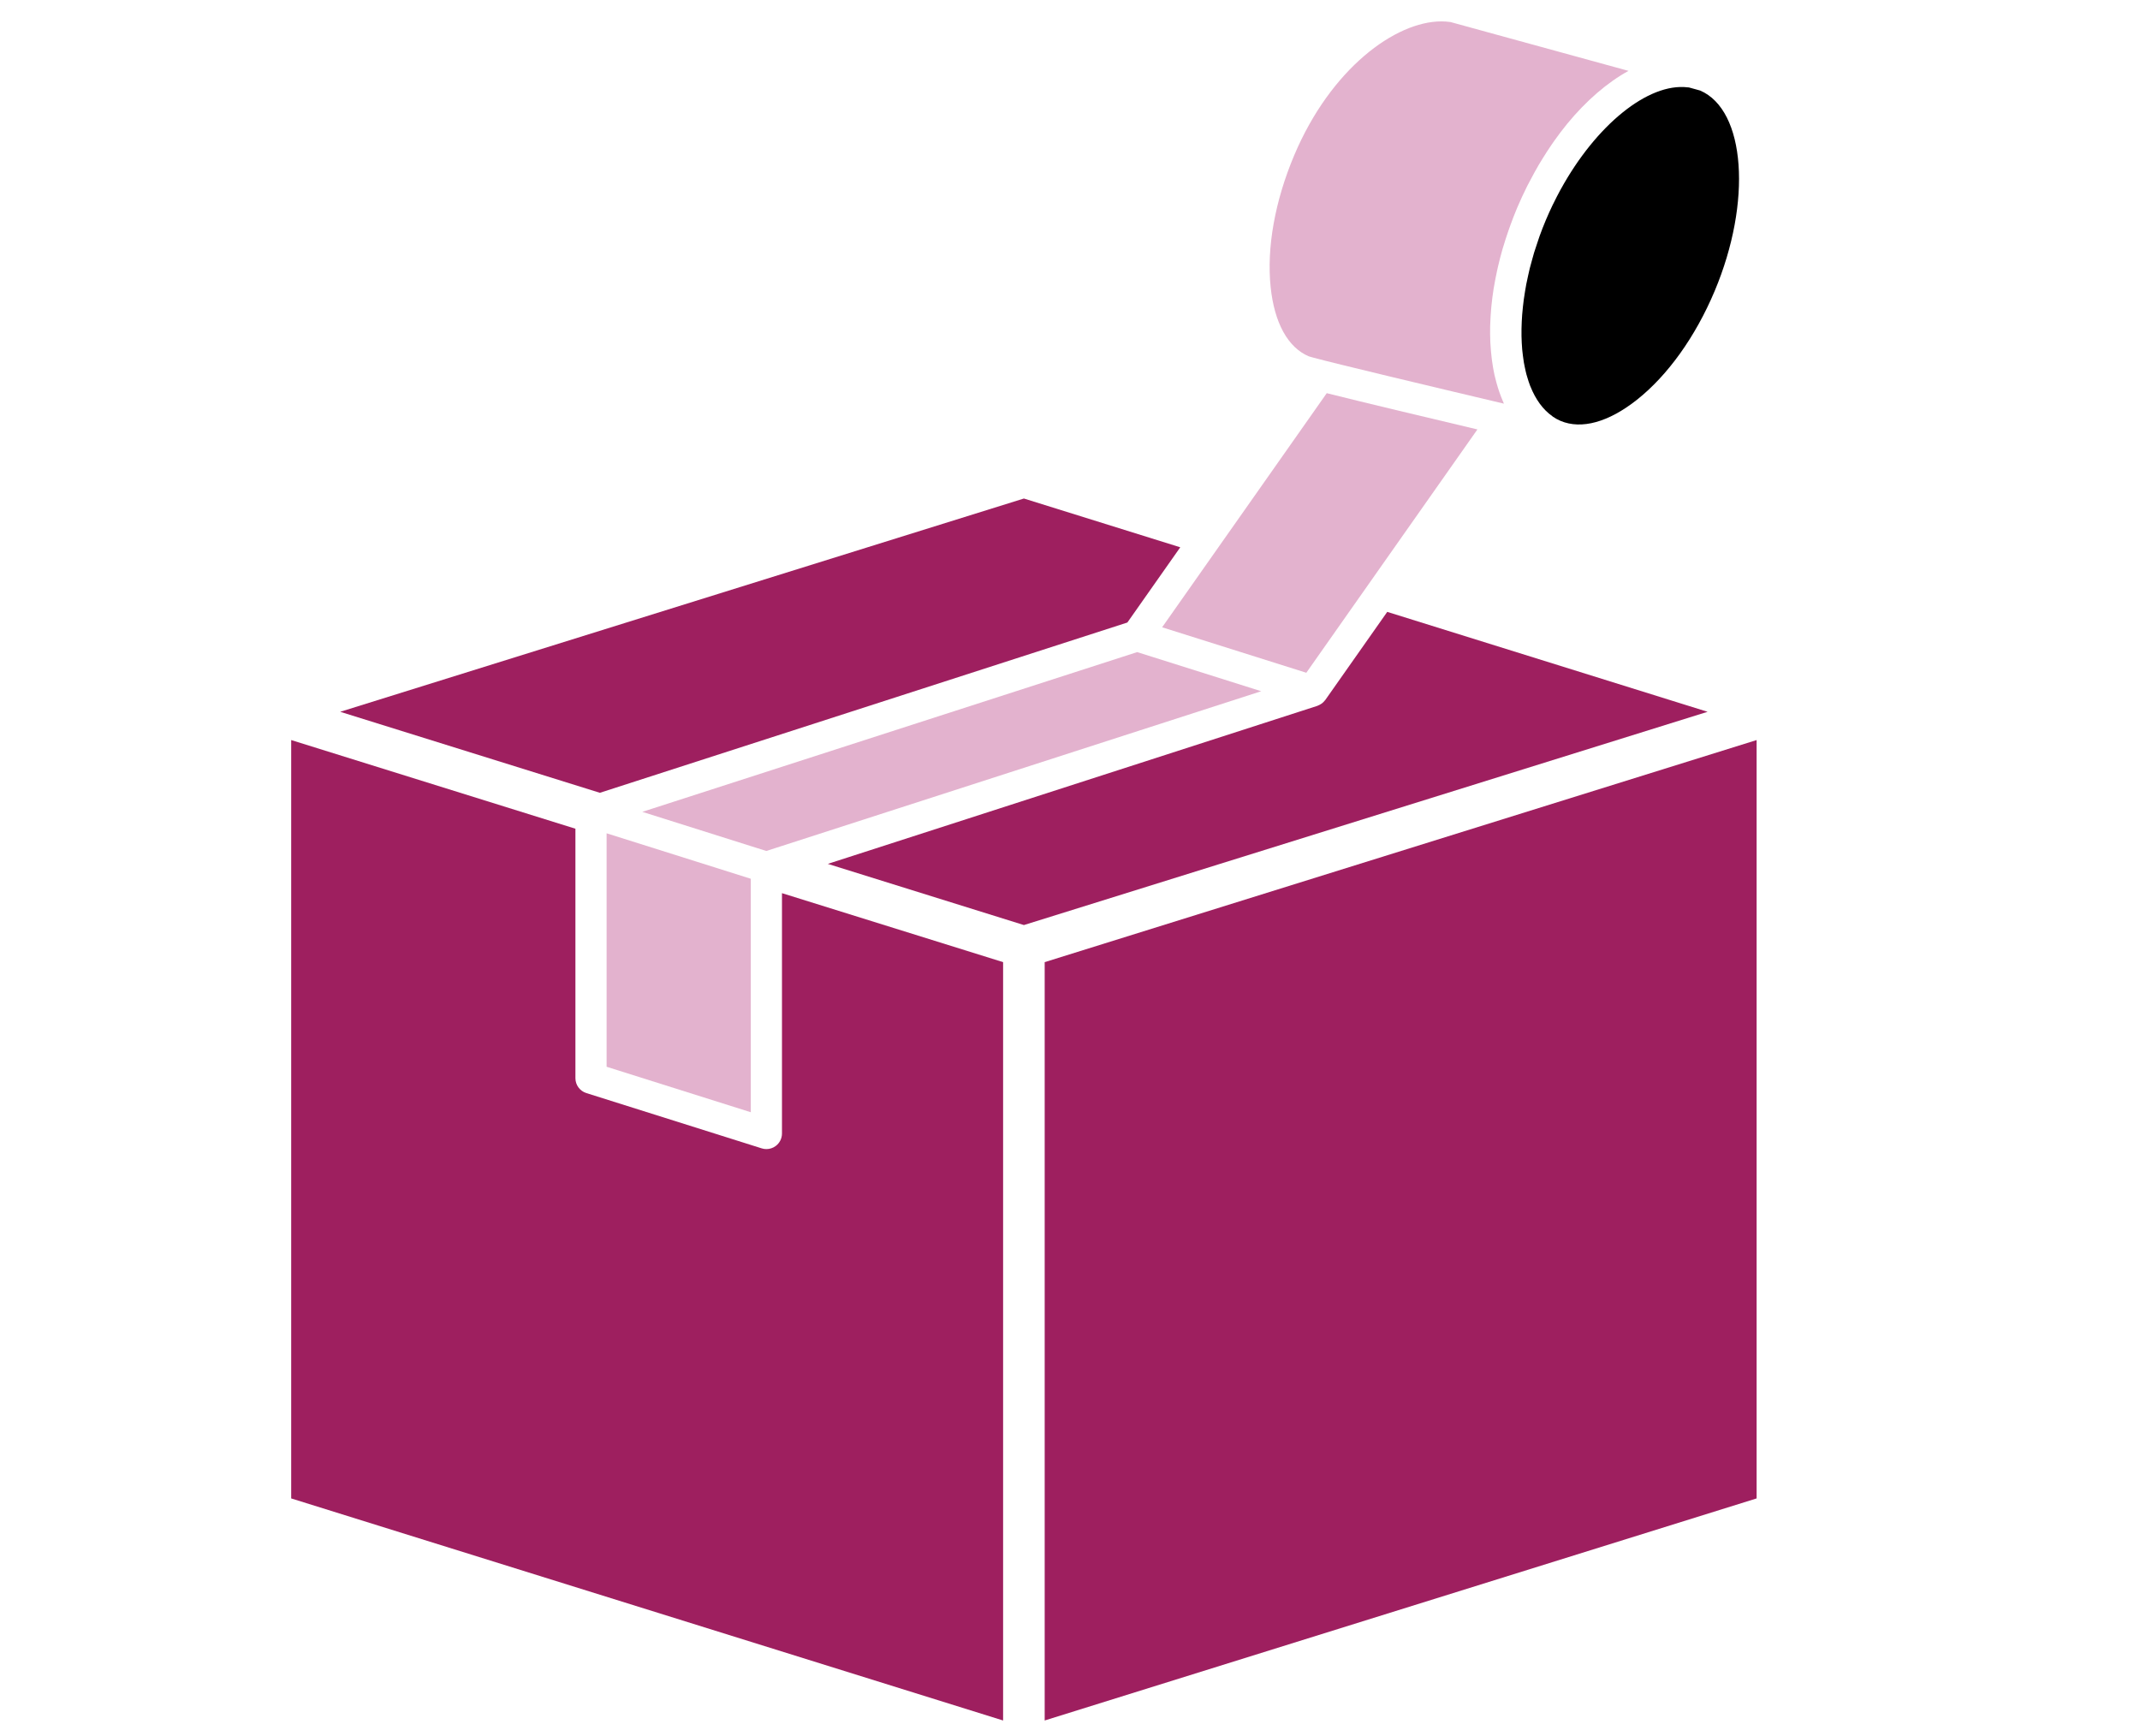
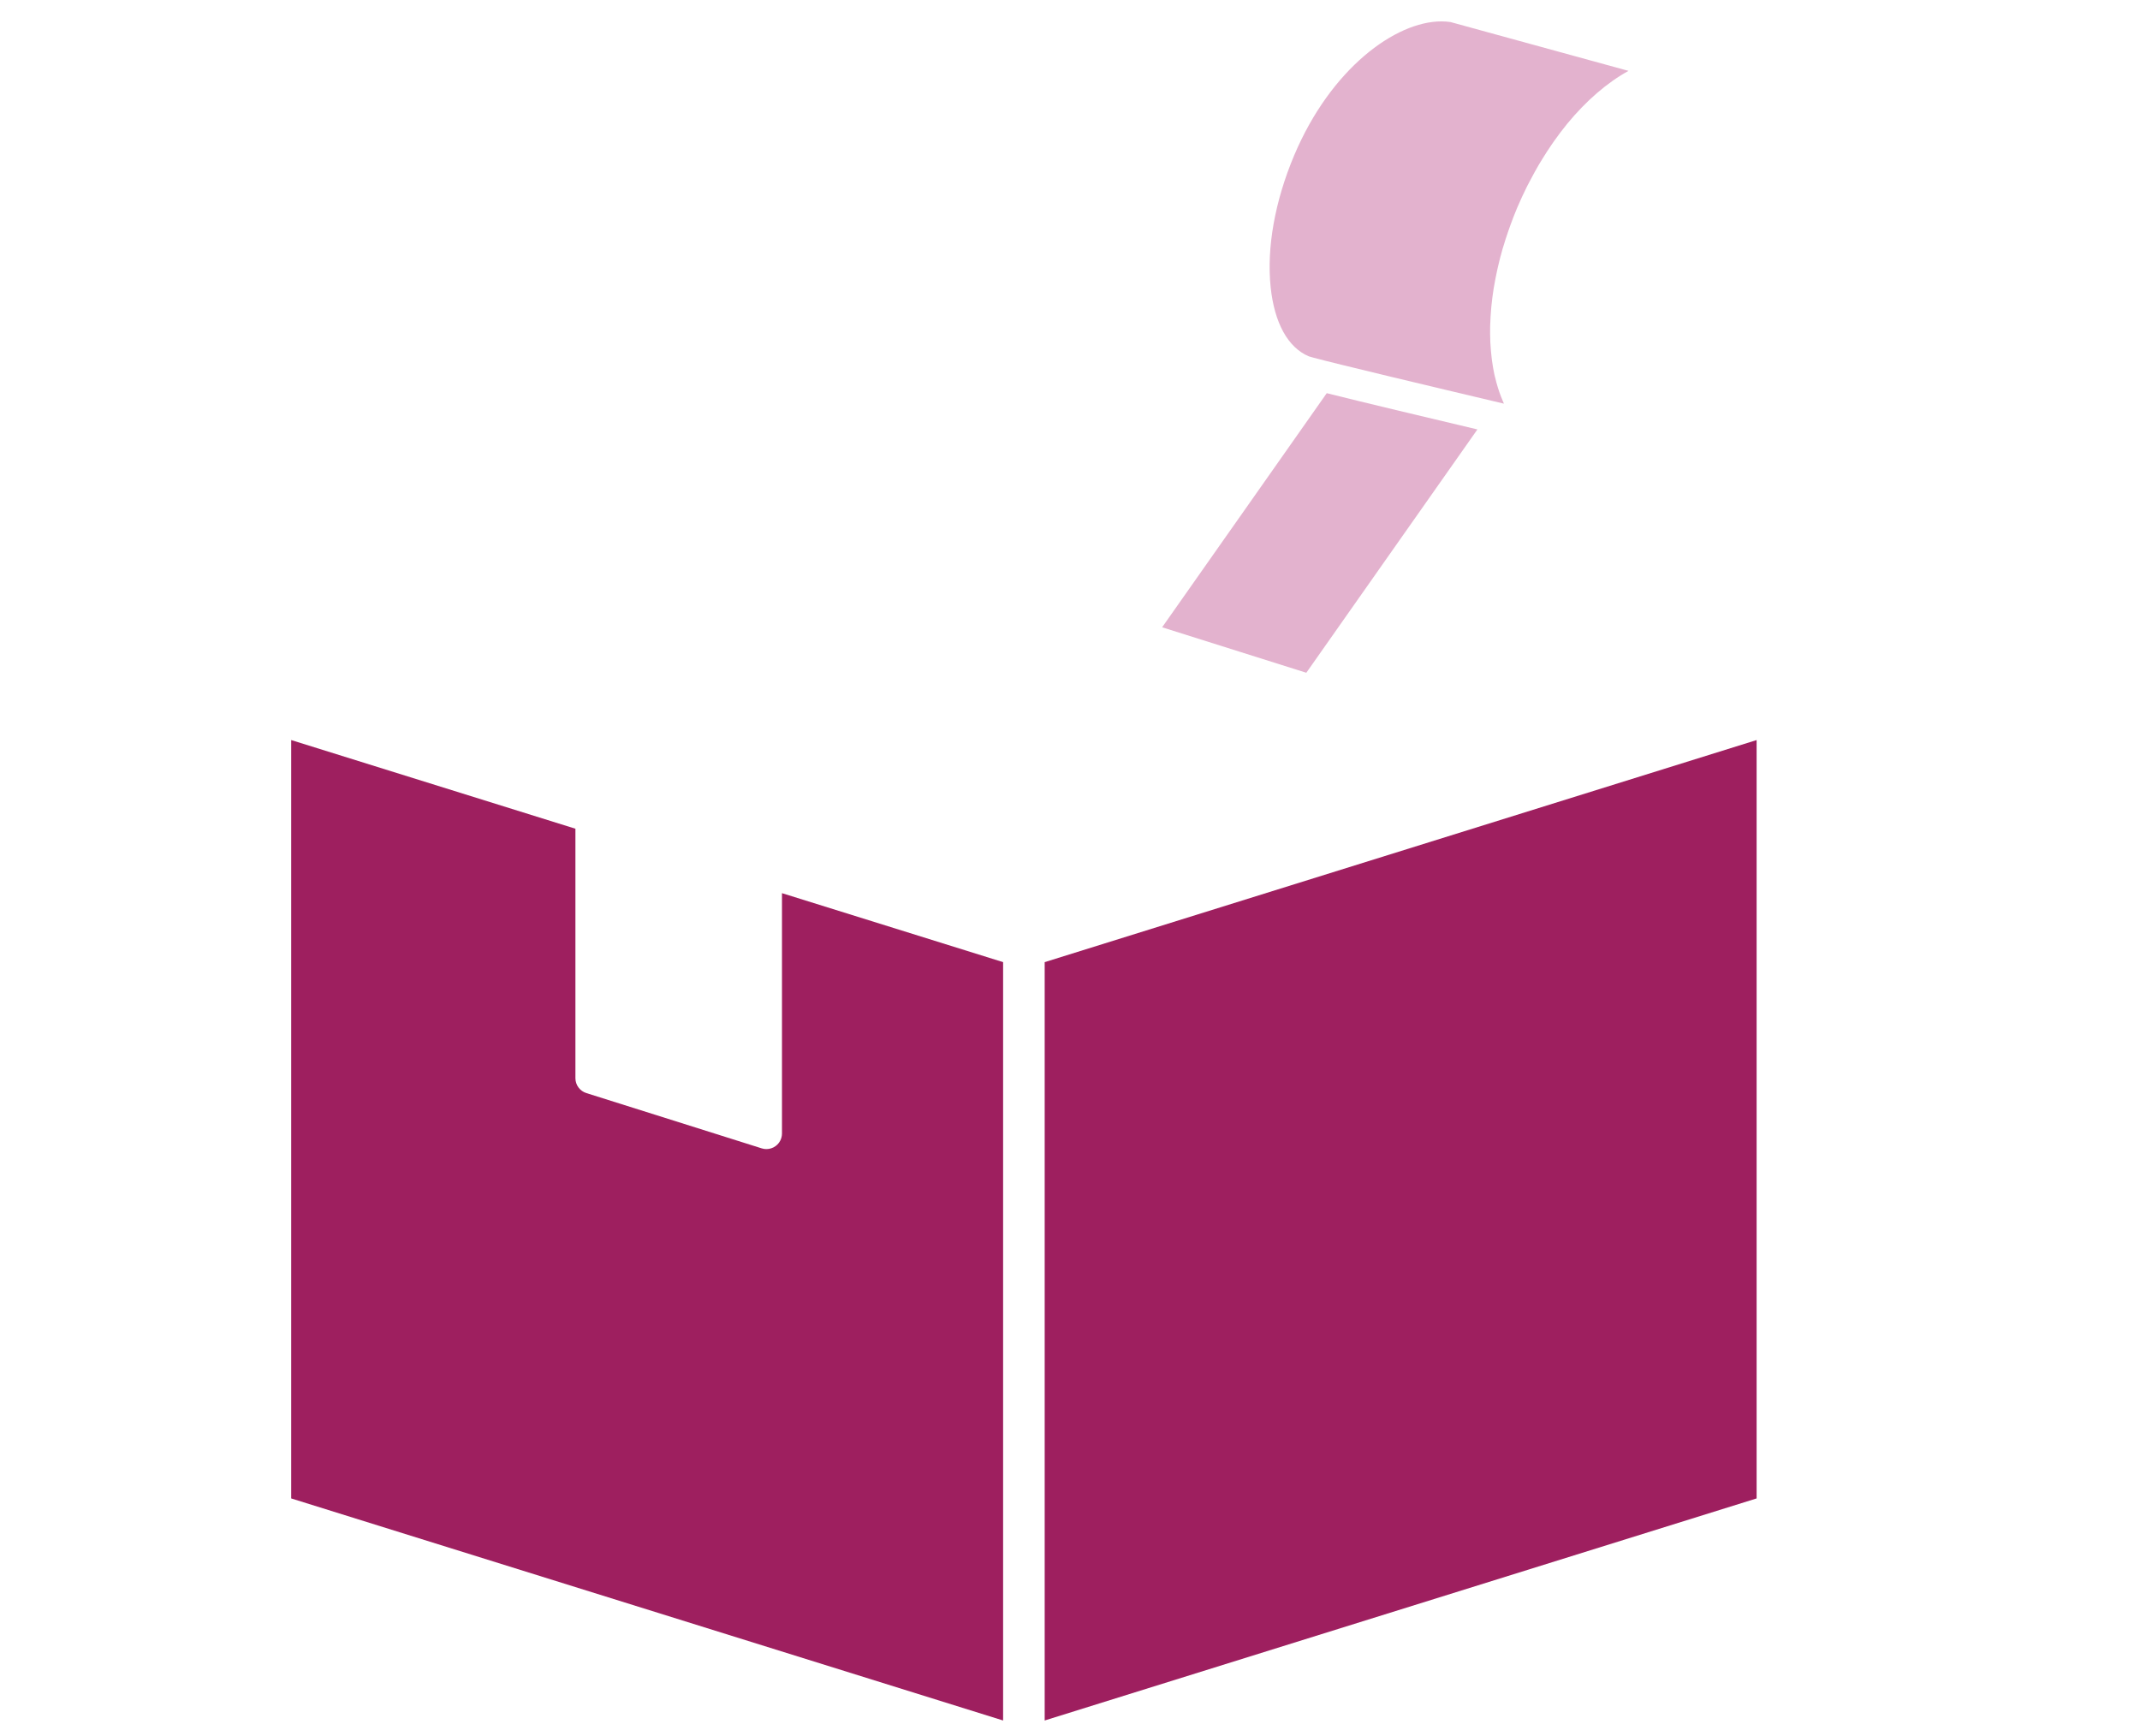
<svg xmlns="http://www.w3.org/2000/svg" id="Layer_1" x="0px" y="0px" width="412.271px" height="334.483px" viewBox="0 0 412.271 334.483" xml:space="preserve">
  <g>
    <polygon fill="#9E1F5F" points="201.258,185.352 201.258,331.445 338.412,288.666 338.412,142.57 " />
-     <polygon fill="#9E1F5F" points="217.189,119.926 227.378,105.434 197.253,96.037 65.54,137.125 115.565,152.729 " />
-     <path fill="#9E1F5F" d="M267.253,117.875l-11.94,16.981c-0.005,0.006-0.011,0.01-0.015,0.017c-0.025,0.036-0.066,0.068-0.098,0.106 c-0.146,0.188-0.313,0.355-0.5,0.501c-0.067,0.05-0.14,0.098-0.216,0.144c-0.182,0.12-0.368,0.216-0.567,0.292 c-0.049,0.019-0.088,0.053-0.137,0.067l-94.305,30.44l37.779,11.785l131.714-41.084L267.253,117.875z" />
    <path fill="#9E1F5F" d="M150.648,218.364c0,0.955-0.453,1.854-1.227,2.422c-0.522,0.383-1.146,0.582-1.778,0.582 c-0.3,0-0.606-0.046-0.899-0.14l-33.789-10.654c-1.249-0.394-2.1-1.556-2.1-2.864v-48.06L56.097,142.57v146.096l137.151,42.781 V185.352l-42.6-13.288V218.364z" />
-     <path d="M315.336,77.03c5.958-4.714,11.278-12.148,14.981-20.934c7.254-17.221,5.974-34.891-2.784-38.656l-2.157-0.593 c-0.089-0.015-0.18-0.015-0.269-0.023c-7.587-0.887-17.62,7.242-24.458,19.7c-0.039,0.074-0.081,0.142-0.121,0.216 c-0.418,0.766-0.817,1.558-1.208,2.356c-0.07,0.144-0.149,0.286-0.221,0.434c-0.448,0.936-0.88,1.893-1.292,2.865 c-0.439,1.043-0.842,2.082-1.219,3.126c-0.129,0.358-0.239,0.714-0.359,1.071c-0.233,0.678-0.466,1.362-0.674,2.037 c-0.131,0.436-0.241,0.863-0.364,1.295c-0.169,0.598-0.339,1.199-0.487,1.793c-0.109,0.455-0.207,0.906-0.308,1.357 c-0.127,0.565-0.25,1.128-0.36,1.685c-0.087,0.457-0.161,0.91-0.237,1.365c-0.089,0.54-0.179,1.08-0.247,1.613 c-0.064,0.455-0.113,0.903-0.162,1.35c-0.057,0.52-0.105,1.031-0.145,1.54c-0.037,0.449-0.06,0.891-0.081,1.332 c-0.025,0.484-0.04,0.967-0.047,1.443c-0.007,0.445-0.007,0.883,0,1.314c0.007,0.447,0.025,0.885,0.047,1.321 c0.025,0.443,0.051,0.885,0.089,1.317c0.036,0.387,0.084,0.762,0.131,1.139c0.055,0.453,0.114,0.907,0.19,1.351 c0.052,0.307,0.119,0.601,0.179,0.899c0.101,0.481,0.201,0.961,0.325,1.417c0.053,0.203,0.12,0.394,0.178,0.59 c0.157,0.525,0.317,1.043,0.507,1.526c0.027,0.075,0.061,0.137,0.088,0.208c0.988,2.458,2.387,4.42,4.206,5.692 c0.032,0.023,0.052,0.06,0.085,0.084c0.475,0.322,0.974,0.602,1.503,0.824C304.673,82.779,309.888,81.337,315.336,77.03" />
-     <polygon fill="#E3B2CE" points="219.078,125.626 125.509,155.83 123.741,156.399 144.755,163.03 147.634,163.937 149.535,163.324 242.973,133.163 221.961,126.535 " />
-     <polygon fill="#E3B2CE" points="116.863,160.532 116.863,161.524 116.863,205.508 144.641,214.268 144.641,170.191 144.641,170.188 144.641,169.291 134.222,166.003 " />
    <path fill="#E3B2CE" d="M238.24,100.434l-2.422,3.44l-2.417,3.44l-9.514,13.531l14.868,4.689l12.907,4.071l9.568-13.609l2.421-3.44 l2.416-3.44l18.556-26.387c-10.12-2.392-22.057-5.236-29.026-6.985L238.24,100.434z" />
    <path fill="#E3B2CE" d="M279.445,4.248c-0.565-0.085-1.149-0.127-1.752-0.127c-8.907,0-21.341,9.141-28.383,25.84 c-3.7,8.787-5.309,17.784-4.521,25.341c0.72,6.911,3.331,11.651,7.357,13.347c0.148,0.049,0.487,0.146,0.914,0.263 c4.272,1.151,21.677,5.309,36.651,8.846c0.005,0,0.011,0.002,0.016,0.002c-0.063-0.136-0.112-0.282-0.171-0.42l-0.035-0.076 c-0.241-0.565-0.47-1.146-0.677-1.744c-0.093-0.267-0.181-0.537-0.266-0.811c-0.209-0.678-0.399-1.372-0.567-2.087 c-0.03-0.138-0.071-0.265-0.103-0.404c-0.191-0.875-0.344-1.783-0.471-2.714c-0.029-0.203-0.05-0.411-0.076-0.62 c-0.101-0.828-0.173-1.67-0.223-2.536c-0.008-0.148-0.021-0.294-0.029-0.449c-0.044-1.005-0.052-2.032-0.032-3.08 c0.005-0.182,0.018-0.368,0.024-0.55c0.029-0.902,0.087-1.816,0.167-2.744c0.021-0.222,0.036-0.439,0.059-0.663 c0.11-1.073,0.246-2.166,0.424-3.271c0.029-0.178,0.063-0.36,0.096-0.538c0.161-0.944,0.348-1.9,0.557-2.864 c0.063-0.286,0.123-0.567,0.19-0.849c0.261-1.124,0.546-2.252,0.876-3.391c0.039-0.129,0.083-0.258,0.123-0.387 c0.301-1.029,0.64-2.064,1-3.102c0.105-0.3,0.211-0.605,0.32-0.905c0.42-1.162,0.864-2.327,1.355-3.495 c0.616-1.457,1.274-2.862,1.96-4.238c0.188-0.373,0.388-0.732,0.581-1.099c0.528-1.01,1.066-1.999,1.627-2.958 c0.205-0.351,0.419-0.694,0.631-1.039c0.604-0.987,1.217-1.944,1.852-2.865c0.171-0.248,0.339-0.491,0.51-0.73 c0.78-1.105,1.581-2.164,2.401-3.169c0.028-0.036,0.057-0.072,0.085-0.108c3.678-4.469,7.721-7.951,11.811-10.199 c0.004,0,0.004-0.002,0.004-0.002L279.445,4.248z" />
  </g>
</svg>